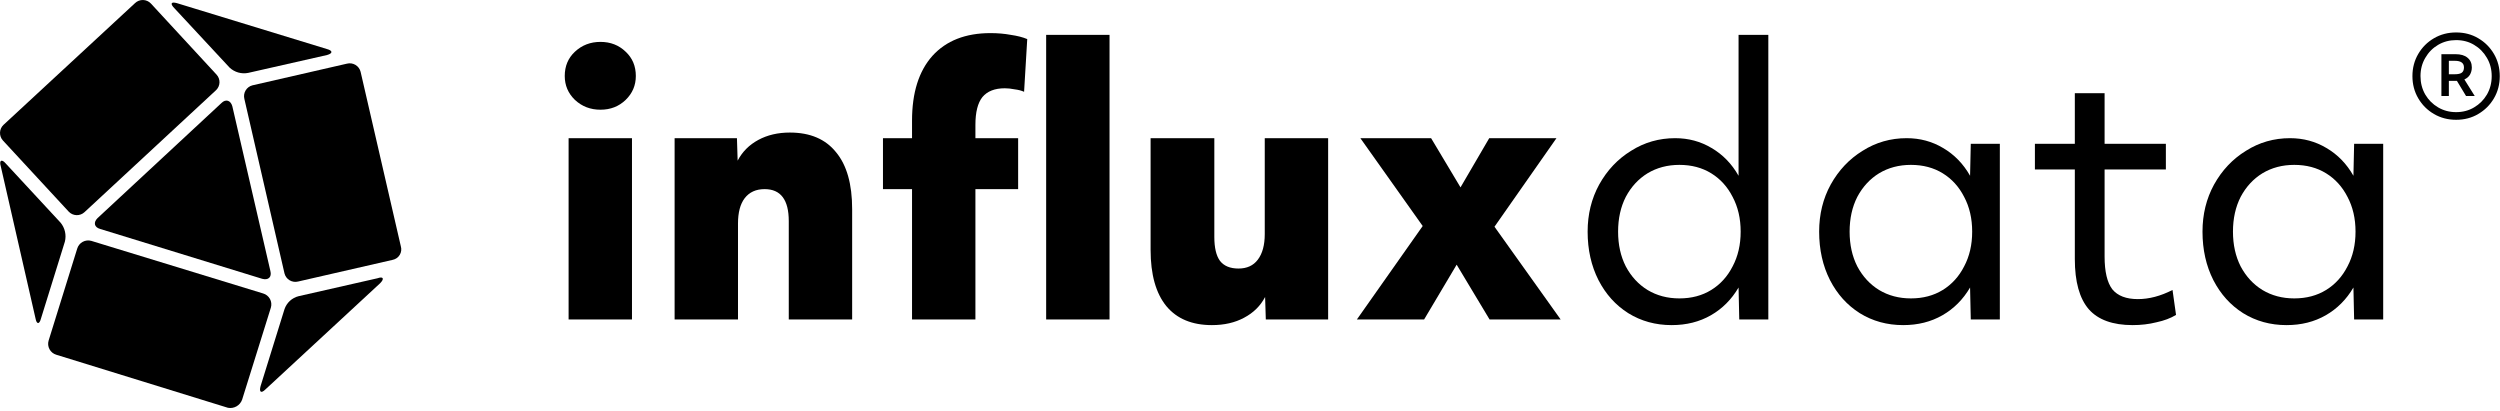
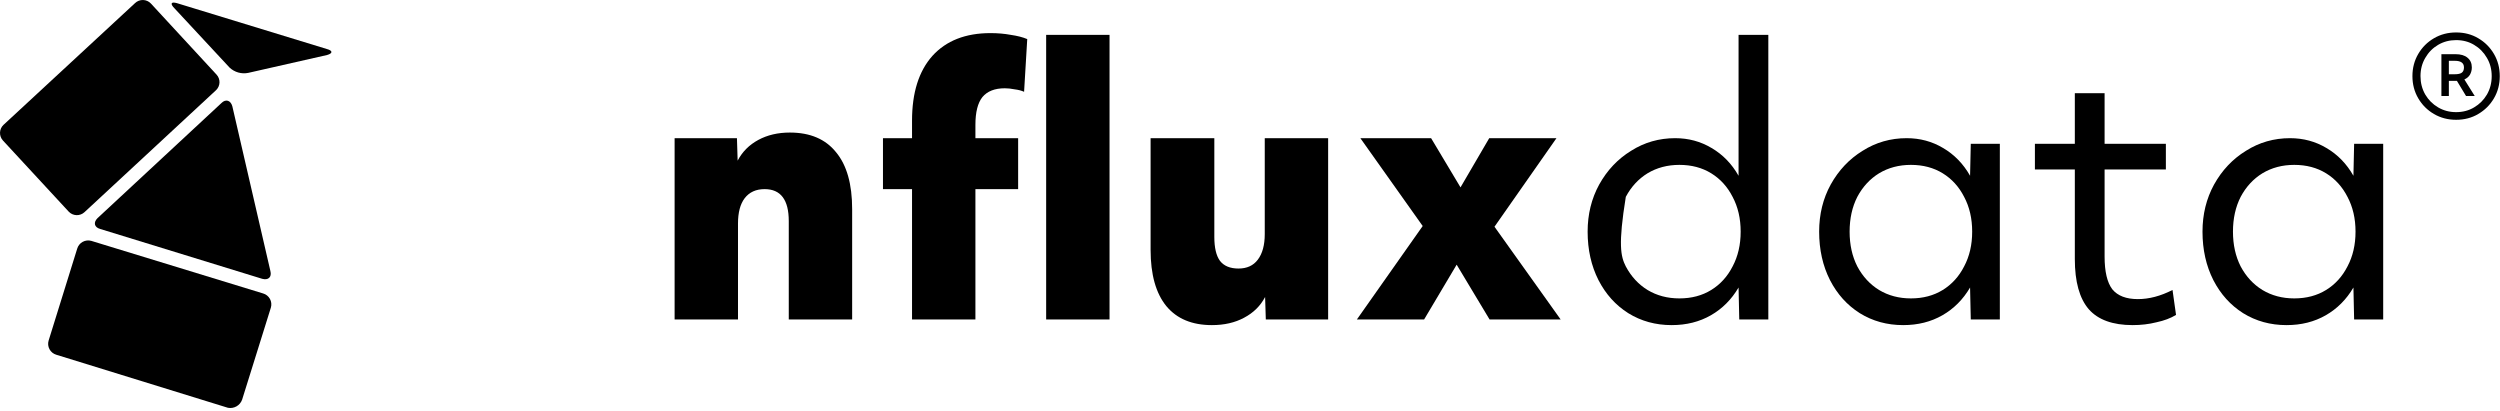
<svg xmlns="http://www.w3.org/2000/svg" fill="none" viewBox="0 0 693 114" height="114" width="693">
-   <path fill="black" d="M166.449 30.412C163.666 30.412 161.304 29.503 159.363 27.685C157.486 25.867 156.548 23.659 156.548 21.061C156.548 18.334 157.486 16.094 159.363 14.341C161.304 12.522 163.666 11.613 166.449 11.613C169.232 11.613 171.561 12.522 173.438 14.341C175.315 16.094 176.253 18.334 176.253 21.061C176.253 23.659 175.315 25.867 173.438 27.685C171.561 29.503 169.232 30.412 166.449 30.412ZM157.616 88.561V38.302H175.185V88.561H157.616Z" />
  <path fill="black" d="M187.002 88.561V38.302H204.281L204.475 44.535C205.769 42.068 207.678 40.152 210.202 38.789C212.726 37.425 215.638 36.743 218.938 36.743C224.568 36.743 228.839 38.561 231.752 42.198C234.728 45.769 236.217 51.029 236.217 57.977V88.561H218.647V61.289C218.647 55.38 216.414 52.425 211.949 52.425C209.555 52.425 207.711 53.269 206.416 54.957C205.187 56.581 204.572 58.919 204.572 61.97V88.561H187.002Z" />
  <path fill="black" d="M252.816 88.561V52.425H244.759V38.302H252.816V33.431C252.816 25.704 254.692 19.73 258.446 15.509C262.264 11.289 267.635 9.178 274.559 9.178C276.566 9.178 278.442 9.341 280.19 9.665C282.002 9.925 283.522 10.315 284.752 10.834L283.878 25.445C283.166 25.12 282.293 24.892 281.257 24.763C280.287 24.568 279.381 24.47 278.539 24.47C275.757 24.47 273.686 25.282 272.327 26.905C271.033 28.529 270.385 31.094 270.385 34.6V38.302H282.228V52.425H270.385V88.561H252.816ZM289.994 88.561V9.665H307.563V88.561H289.994Z" />
  <path fill="black" d="M335.933 90.12C330.432 90.12 326.226 88.367 323.314 84.86C320.402 81.289 318.946 76.094 318.946 69.276V38.302H336.612V65.672C336.612 68.659 337.13 70.867 338.165 72.295C339.266 73.724 340.98 74.438 343.31 74.438C345.64 74.438 347.419 73.626 348.649 72.003C349.943 70.315 350.59 67.945 350.59 64.892V38.302H368.16V88.561H350.882L350.687 82.328C349.393 84.795 347.452 86.711 344.863 88.074C342.339 89.438 339.363 90.12 335.933 90.12Z" />
  <path fill="black" d="M376.122 88.561L394.371 62.652L377.093 38.302H396.701L404.855 51.938L412.815 38.302H431.452L414.271 62.847L432.617 88.561H412.912L403.787 73.367L394.76 88.561H376.122Z" />
-   <path fill="black" d="M463.388 90.12C458.923 90.12 454.911 89.016 451.351 86.808C447.857 84.6 445.107 81.548 443.101 77.652C441.094 73.691 440.091 69.211 440.091 64.211C440.091 59.406 441.159 55.055 443.295 51.159C445.495 47.198 448.439 44.081 452.128 41.808C455.817 39.47 459.894 38.302 464.359 38.302C468.048 38.302 471.413 39.211 474.454 41.029C477.56 42.847 480.052 45.412 481.929 48.724V9.665H490.18V88.561H482.123L481.929 79.698C479.987 83.009 477.431 85.574 474.26 87.392C471.089 89.211 467.465 90.12 463.388 90.12ZM465.524 82.717C468.889 82.717 471.833 81.938 474.357 80.379C476.881 78.821 478.855 76.646 480.278 73.853C481.767 71.061 482.511 67.847 482.511 64.211C482.511 60.574 481.767 57.36 480.278 54.568C478.855 51.776 476.881 49.6 474.357 48.042C471.833 46.483 468.889 45.704 465.524 45.704C462.223 45.704 459.279 46.483 456.69 48.042C454.166 49.6 452.16 51.776 450.672 54.568C449.248 57.36 448.536 60.574 448.536 64.211C448.536 67.847 449.248 71.061 450.672 73.853C452.16 76.646 454.166 78.821 456.69 80.379C459.279 81.938 462.223 82.717 465.524 82.717Z" />
+   <path fill="black" d="M463.388 90.12C458.923 90.12 454.911 89.016 451.351 86.808C447.857 84.6 445.107 81.548 443.101 77.652C441.094 73.691 440.091 69.211 440.091 64.211C440.091 59.406 441.159 55.055 443.295 51.159C445.495 47.198 448.439 44.081 452.128 41.808C455.817 39.47 459.894 38.302 464.359 38.302C468.048 38.302 471.413 39.211 474.454 41.029C477.56 42.847 480.052 45.412 481.929 48.724V9.665H490.18V88.561H482.123L481.929 79.698C479.987 83.009 477.431 85.574 474.26 87.392C471.089 89.211 467.465 90.12 463.388 90.12ZM465.524 82.717C468.889 82.717 471.833 81.938 474.357 80.379C476.881 78.821 478.855 76.646 480.278 73.853C481.767 71.061 482.511 67.847 482.511 64.211C482.511 60.574 481.767 57.36 480.278 54.568C478.855 51.776 476.881 49.6 474.357 48.042C471.833 46.483 468.889 45.704 465.524 45.704C462.223 45.704 459.279 46.483 456.69 48.042C454.166 49.6 452.16 51.776 450.672 54.568C448.536 67.847 449.248 71.061 450.672 73.853C452.16 76.646 454.166 78.821 456.69 80.379C459.279 81.938 462.223 82.717 465.524 82.717Z" />
  <path fill="black" d="M527.564 90.12C523.099 90.12 519.087 89.016 515.528 86.808C512.033 84.6 509.283 81.548 507.277 77.652C505.271 73.691 504.268 69.211 504.268 64.211C504.268 59.406 505.335 55.055 507.471 51.159C509.671 47.198 512.616 44.081 516.304 41.808C519.993 39.47 524.07 38.302 528.535 38.302C532.224 38.302 535.589 39.211 538.63 41.029C541.737 42.847 544.228 45.412 546.105 48.724L546.299 39.86H554.356V88.561H546.299L546.105 79.698C544.163 83.009 541.607 85.574 538.436 87.392C535.265 89.211 531.641 90.12 527.564 90.12ZM529.7 82.717C533.065 82.717 536.01 81.938 538.533 80.379C541.057 78.821 543.031 76.646 544.455 73.853C545.943 71.061 546.687 67.847 546.687 64.211C546.687 60.574 545.943 57.36 544.455 54.568C543.031 51.776 541.057 49.6 538.533 48.042C536.01 46.483 533.065 45.704 529.7 45.704C526.4 45.704 523.455 46.483 520.867 48.042C518.343 49.6 516.337 51.776 514.848 54.568C513.424 57.36 512.713 60.574 512.713 64.211C512.713 67.847 513.424 71.061 514.848 73.853C516.337 76.646 518.343 78.821 520.867 80.379C523.455 81.938 526.4 82.717 529.7 82.717Z" />
  <path fill="black" d="M591.158 90.12C585.658 90.12 581.613 88.659 579.024 85.737C576.436 82.75 575.142 78.107 575.142 71.808V46.97H564.076V39.86H575.142V25.834H583.393V39.86H600.38V46.97H583.393V71.126C583.393 75.282 584.104 78.302 585.528 80.185C587.017 82.003 589.379 82.912 592.614 82.912C595.721 82.912 598.924 82.068 602.224 80.379L603.195 87.295C601.707 88.204 599.895 88.886 597.759 89.341C595.688 89.86 593.488 90.12 591.158 90.12Z" />
  <path fill="black" d="M633.83 90.12C629.364 90.12 625.352 89.016 621.793 86.808C618.298 84.6 615.548 81.548 613.542 77.652C611.536 73.691 610.533 69.211 610.533 64.211C610.533 59.406 611.601 55.055 613.736 51.159C615.936 47.198 618.881 44.081 622.57 41.808C626.258 39.47 630.335 38.302 634.8 38.302C638.489 38.302 641.854 39.211 644.896 41.029C648.002 42.847 650.493 45.412 652.37 48.724L652.564 39.86H660.621V88.561H652.564L652.37 79.698C650.429 83.009 647.872 85.574 644.701 87.392C641.531 89.211 637.907 90.12 633.83 90.12ZM635.965 82.717C639.33 82.717 642.275 81.938 644.799 80.379C647.322 78.821 649.296 76.646 650.72 73.853C652.208 71.061 652.952 67.847 652.952 64.211C652.952 60.574 652.208 57.36 650.72 54.568C649.296 51.776 647.322 49.6 644.799 48.042C642.275 46.483 639.33 45.704 635.965 45.704C632.665 45.704 629.72 46.483 627.132 48.042C624.608 49.6 622.602 51.776 621.113 54.568C619.69 57.36 618.978 60.574 618.978 64.211C618.978 67.847 619.69 71.061 621.113 73.853C622.602 76.646 624.608 78.821 627.132 80.379C629.72 81.938 632.665 82.717 635.965 82.717Z" />
-   <path fill="black" d="M82.628 78.042L108.855 72.029C109.259 71.947 109.641 71.782 109.978 71.544C110.315 71.306 110.599 71.001 110.811 70.648C111.023 70.294 111.159 69.9 111.211 69.491C111.263 69.082 111.229 68.667 111.111 68.272L99.958 19.898C99.756 19.1 99.247 18.414 98.54 17.991C97.834 17.568 96.988 17.442 96.189 17.642L69.974 23.655C69.18 23.858 68.5 24.368 68.081 25.072C67.662 25.776 67.539 26.617 67.739 27.412L78.86 75.786C79.061 76.584 79.571 77.27 80.278 77.693C80.984 78.116 81.829 78.241 82.628 78.042Z" clip-rule="evenodd" fill-rule="evenodd" />
-   <path fill="black" d="M73.591 107.934L105.389 78.495C106.587 77.286 106.285 76.541 104.633 77.135L82.779 82.101C81.876 82.324 81.043 82.772 80.358 83.402C79.673 84.032 79.158 84.825 78.86 85.707L72.231 107.038C71.777 108.69 72.382 109.143 73.591 107.934Z" clip-rule="evenodd" fill-rule="evenodd" />
  <path fill="black" d="M15.578 98.326L63.194 113.04C64.007 113.192 64.848 113.049 65.566 112.638C66.284 112.227 66.832 111.573 67.113 110.795L75.092 85.253C75.207 84.855 75.243 84.437 75.197 84.025C75.151 83.613 75.024 83.214 74.823 82.851C74.623 82.488 74.353 82.168 74.028 81.91C73.704 81.651 73.331 81.459 72.933 81.345L25.317 66.771C24.511 66.541 23.647 66.638 22.912 67.043C22.178 67.447 21.634 68.126 21.398 68.93L13.473 94.418C13.237 95.216 13.326 96.074 13.721 96.806C14.115 97.538 14.783 98.084 15.578 98.326Z" clip-rule="evenodd" fill-rule="evenodd" />
-   <path fill="black" d="M0.203 46.044L9.855 88.308C10.158 89.96 10.935 89.96 11.356 88.308L17.986 66.976C18.212 66.067 18.221 65.118 18.013 64.205C17.805 63.292 17.385 62.44 16.787 61.719L1.563 45.288C0.505 44.047 -0.283 44.392 0.203 46.044Z" clip-rule="evenodd" fill-rule="evenodd" />
  <path fill="black" d="M37.431 0.865L0.959 34.623C0.374 35.18 0.03 35.944 0.002 36.751C-0.026 37.558 0.263 38.344 0.808 38.941L19.044 58.664C19.606 59.26 20.381 59.61 21.199 59.639C22.018 59.667 22.815 59.371 23.417 58.815L59.879 25.004C60.469 24.45 60.816 23.685 60.844 22.876C60.873 22.067 60.58 21.28 60.03 20.686L41.826 0.973C41.546 0.675 41.209 0.436 40.836 0.269C40.463 0.102 40.06 0.011 39.651 0.001C39.242 -0.009 38.836 0.062 38.455 0.211C38.074 0.359 37.726 0.582 37.431 0.865Z" clip-rule="evenodd" fill-rule="evenodd" />
  <path fill="black" d="M72.684 77.286C74.347 77.74 75.394 76.844 74.952 75.127L64.403 29.463C63.95 27.811 62.589 27.358 61.391 28.556L27.034 60.467C25.825 61.665 26.127 63.015 27.779 63.468L72.684 77.286Z" clip-rule="evenodd" fill-rule="evenodd" />
  <path fill="black" d="M90.618 13.593L49.028 0.866C47.376 0.412 47.073 1.017 48.423 2.366L63.647 18.743C64.33 19.381 65.156 19.846 66.056 20.1C66.955 20.354 67.903 20.388 68.819 20.2L90.672 15.245C92.281 14.792 92.281 14.036 90.618 13.593Z" clip-rule="evenodd" fill-rule="evenodd" />
  <path fill="black" d="M680.831 33.207C678.574 33.207 676.528 32.671 674.692 31.6C672.856 30.529 671.403 29.076 670.332 27.24C669.261 25.404 668.726 23.358 668.726 21.101C668.726 18.845 669.261 16.799 670.332 14.963C671.403 13.127 672.856 11.673 674.692 10.602C676.528 9.532 678.574 8.996 680.831 8.996C683.126 8.996 685.172 9.532 686.97 10.602C688.805 11.673 690.259 13.127 691.33 14.963C692.401 16.799 692.936 18.845 692.936 21.101C692.936 23.358 692.401 25.404 691.33 27.24C690.259 29.076 688.805 30.529 686.97 31.6C685.172 32.671 683.126 33.207 680.831 33.207ZM680.831 31.084C682.705 31.084 684.369 30.644 685.822 29.764C687.314 28.885 688.499 27.699 689.379 26.207C690.259 24.677 690.699 22.976 690.699 21.101C690.699 19.227 690.259 17.544 689.379 16.053C688.499 14.523 687.314 13.318 685.822 12.438C684.369 11.559 682.705 11.119 680.831 11.119C678.995 11.119 677.331 11.559 675.84 12.438C674.348 13.318 673.162 14.523 672.283 16.053C671.403 17.544 670.963 19.227 670.963 21.101C670.963 22.976 671.403 24.677 672.283 26.207C673.162 27.699 674.348 28.885 675.84 29.764C677.331 30.644 678.995 31.084 680.831 31.084ZM676.758 26.609V15.02H680.659C682.112 15.02 683.221 15.345 683.986 15.995C684.789 16.645 685.191 17.544 685.191 18.692C685.191 19.419 685.019 20.088 684.675 20.7C684.33 21.273 683.814 21.713 683.126 22.019L685.994 26.609H683.585L681.06 22.421H678.823V26.609H676.758ZM680.487 16.856H678.823V20.585H680.429C681.385 20.585 682.055 20.432 682.437 20.126C682.82 19.82 683.011 19.342 683.011 18.692C683.011 17.468 682.169 16.856 680.487 16.856Z" />
</svg>